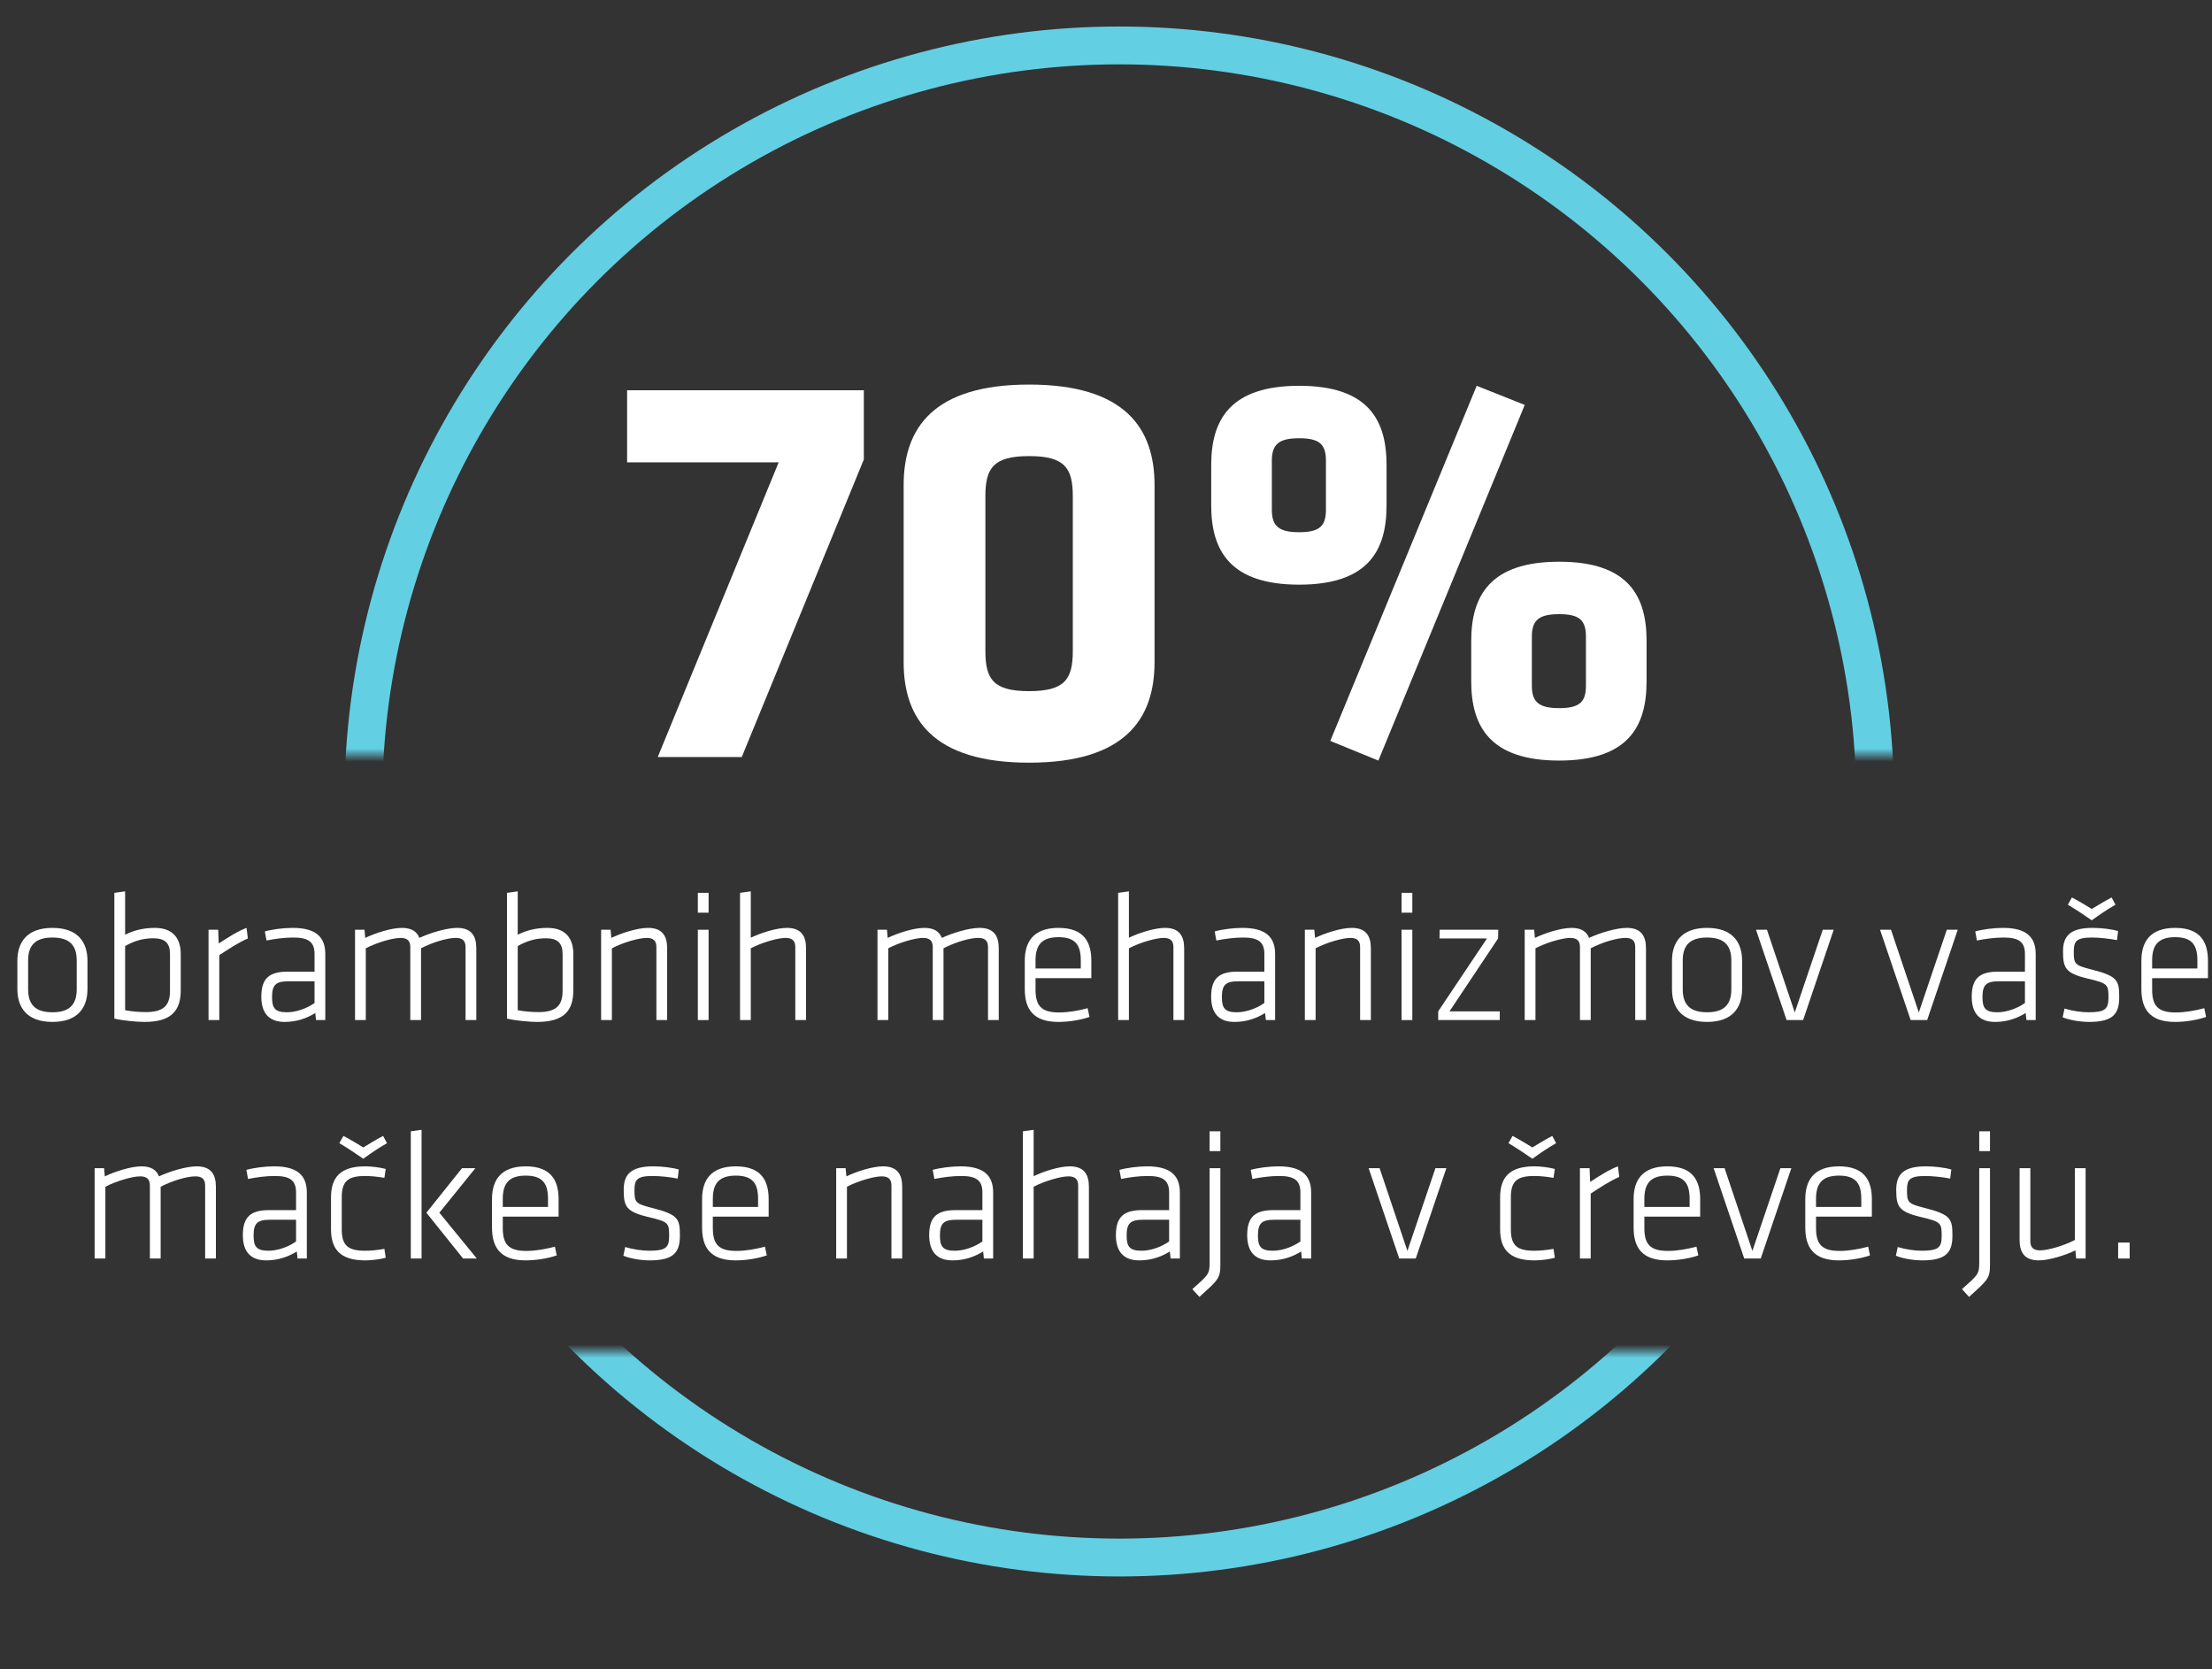
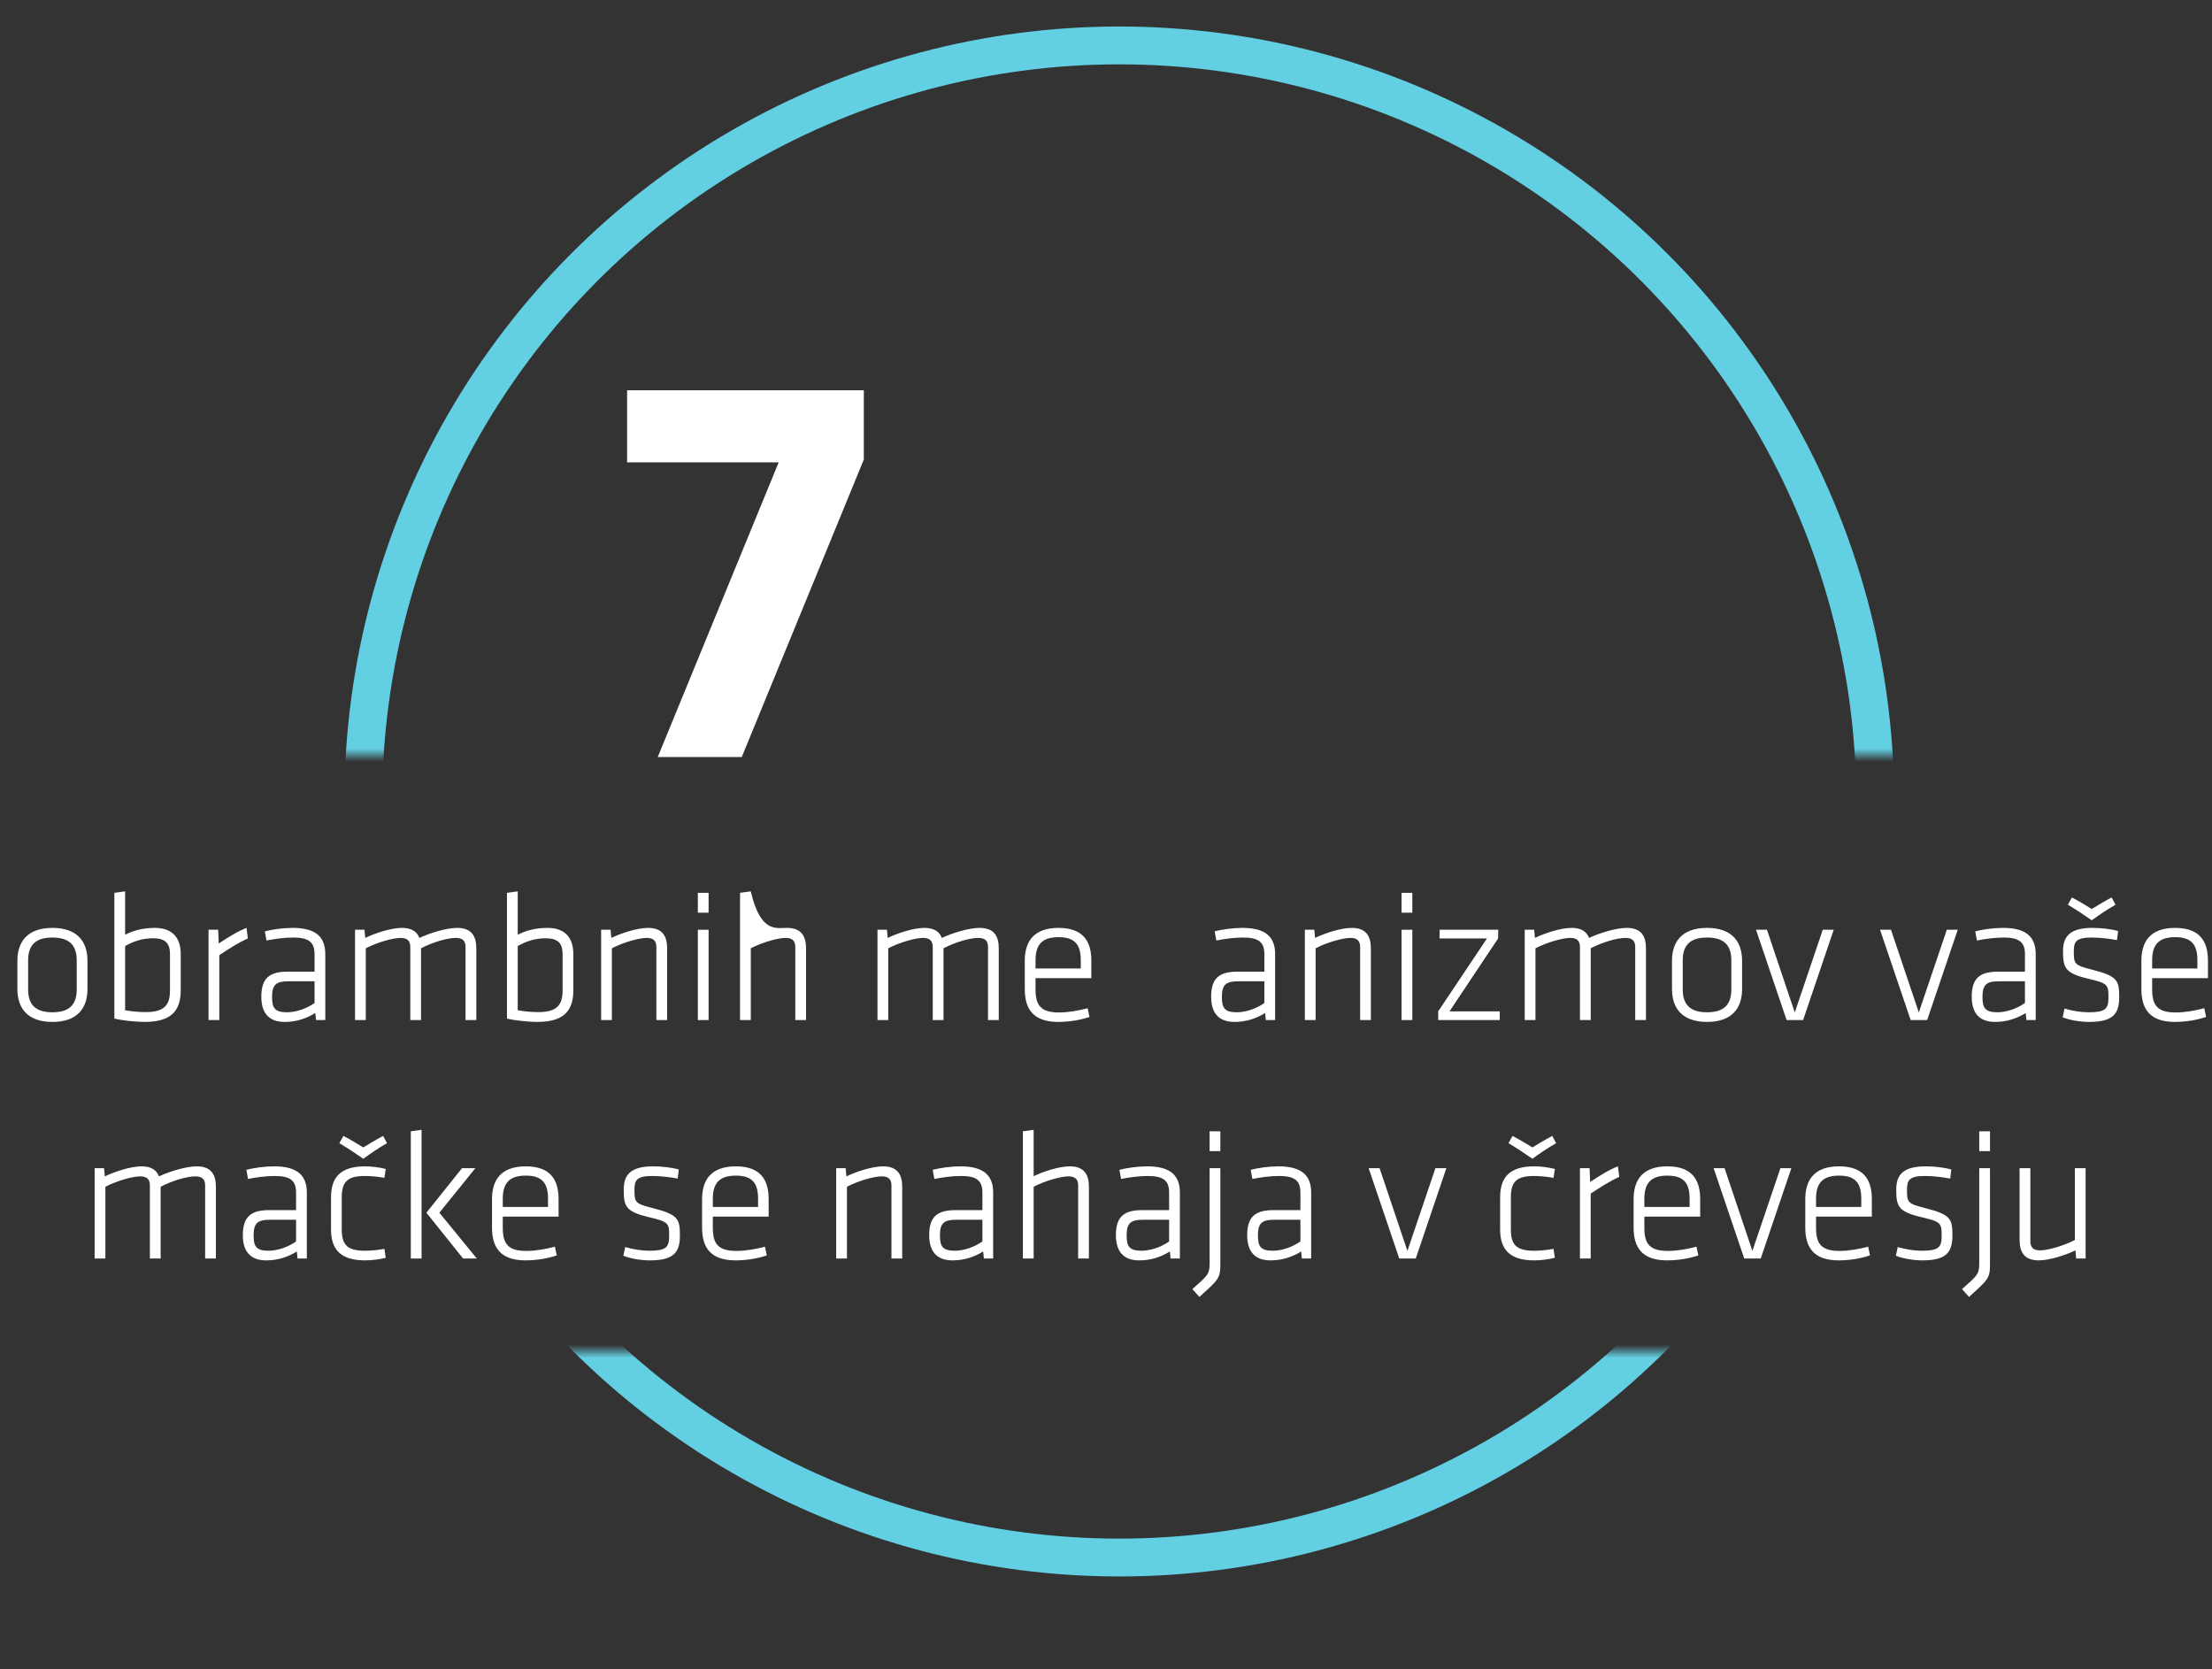
<svg xmlns="http://www.w3.org/2000/svg" width="167" height="126" viewBox="0 0 167 126" fill="none">
  <rect x="0" y="0" width="167" height="126" fill="#333333" stroke="none" />
  <mask id="mask0_1309_118" style="mask-type:alpha" maskUnits="userSpaceOnUse" x="0" y="0" width="154" height="126">
    <rect x="41" y="102" width="100" height="24" fill="#D9D9D9" />
    <rect width="154" height="57" fill="#D9D9D9" />
  </mask>
  <g mask="url(#mask0_1309_118)">
    <circle cx="84.5" cy="60.5" r="57.071" stroke="#63CFE3" stroke-width="2.857" />
  </g>
-   <path d="M104.681 38.153C104.681 41.576 103.279 44.133 98.083 44.133C92.887 44.133 91.443 41.576 91.443 38.153V35.101C91.443 31.678 92.887 29.122 98.083 29.122C103.279 29.122 104.681 31.678 104.681 35.101V38.153ZM100.104 34.772C100.104 33.534 99.609 33.081 98.083 33.081C96.557 33.081 96.021 33.534 96.021 34.772V38.483C96.021 39.72 96.557 40.174 98.083 40.174C99.609 40.174 100.104 39.72 100.104 38.483V34.772ZM100.434 55.928L111.486 29.122L115.115 30.565L104.063 57.412L100.434 55.928ZM124.312 51.433C124.312 54.855 122.91 57.412 117.713 57.412C112.517 57.412 111.074 54.855 111.074 51.433V48.381C111.074 44.958 112.517 42.401 117.713 42.401C122.91 42.401 124.312 44.958 124.312 48.381V51.433ZM119.734 48.051C119.734 46.814 119.239 46.36 117.713 46.36C116.188 46.36 115.651 46.814 115.651 48.051V51.763C115.651 53 116.188 53.453 117.713 53.453C119.239 53.453 119.734 53 119.734 51.763V48.051Z" fill="white" />
-   <path d="M87.165 36.614V49.986C87.165 54.271 84.937 57.571 77.694 57.571C70.451 57.571 68.223 54.271 68.223 49.986V36.614C68.223 32.329 70.451 29.029 77.694 29.029C84.937 29.029 87.165 32.329 87.165 36.614ZM74.394 37.471V49.129C74.394 51.271 74.994 52.171 77.694 52.171C80.394 52.171 80.994 51.271 80.994 49.129V37.471C80.994 35.329 80.394 34.429 77.694 34.429C74.994 34.429 74.394 35.329 74.394 37.471Z" fill="white" />
  <path d="M65.216 34.686L56.002 57.143H49.659L58.788 34.9H47.345V29.457H65.216V34.686Z" fill="white" />
-   <path d="M159.915 95V93.796H160.783V95H159.915Z" fill="white" />
  <path d="M152.474 88.182H153.286V93.698C153.286 94.202 153.552 94.384 154.028 94.384C154.588 94.384 155.792 94.048 156.646 93.6V88.182H157.458V95H156.744L156.688 94.384C155.96 94.734 154.742 95.14 153.916 95.14C152.852 95.14 152.474 94.538 152.474 93.6V88.182Z" fill="white" />
  <path d="M149.427 88.182H150.239V95.49C150.239 96.512 150.043 96.638 148.657 97.898L148.125 97.31C149.287 96.274 149.427 96.19 149.427 95.364V88.182ZM150.239 86.894H149.427V85.396H150.239V86.894Z" fill="white" />
  <path d="M147.403 93.278C147.403 94.51 146.955 95.14 145.135 95.14C144.449 95.14 143.637 95 143.133 94.79L143.273 94.132C143.861 94.314 144.575 94.412 145.079 94.412C146.339 94.412 146.591 94.174 146.591 93.306C146.591 92.326 146.563 92.228 145.009 91.864C143.301 91.458 143.161 91.038 143.161 89.792C143.161 88.658 143.707 88.042 145.387 88.042C146.017 88.042 146.787 88.126 147.319 88.28L147.235 88.966C146.689 88.854 145.891 88.77 145.331 88.77C144.141 88.77 143.973 89.078 143.973 89.82C143.973 90.758 144.029 90.856 145.289 91.178C147.291 91.682 147.403 92.004 147.403 93.278Z" fill="white" />
  <path d="M137.106 92.69C137.106 93.908 137.526 94.426 138.884 94.426C139.584 94.426 140.368 94.286 141.04 94.104L141.18 94.762C140.55 94.986 139.654 95.14 138.828 95.14C136.91 95.14 136.294 94.146 136.294 92.662V90.52C136.294 89.12 136.924 88.042 138.842 88.042C140.76 88.042 141.32 89.12 141.32 90.52V91.836H137.106V92.69ZM137.106 90.492V91.108H140.522V90.492C140.522 89.344 140.116 88.742 138.842 88.742C137.568 88.742 137.106 89.344 137.106 90.492Z" fill="white" />
  <path d="M135.241 88.182L132.931 95H131.685L129.375 88.182H130.201L132.301 94.426L134.415 88.182H135.241Z" fill="white" />
  <path d="M124.145 92.69C124.145 93.908 124.565 94.426 125.923 94.426C126.623 94.426 127.407 94.286 128.079 94.104L128.219 94.762C127.589 94.986 126.693 95.14 125.867 95.14C123.949 95.14 123.333 94.146 123.333 92.662V90.52C123.333 89.12 123.963 88.042 125.881 88.042C127.799 88.042 128.359 89.12 128.359 90.52V91.836H124.145V92.69ZM124.145 90.492V91.108H127.561V90.492C127.561 89.344 127.155 88.742 125.881 88.742C124.607 88.742 124.145 89.344 124.145 90.492Z" fill="white" />
  <path d="M122.151 88.042L122.249 88.84C121.535 89.148 120.751 89.666 120.093 90.1V95H119.281V88.182H120.009L120.051 89.218C120.779 88.742 121.507 88.28 122.151 88.042Z" fill="white" />
  <path d="M114.067 90.366V92.816C114.067 94.034 114.557 94.412 115.831 94.412C116.237 94.412 116.713 94.37 117.287 94.272L117.385 94.944C116.909 95.07 116.293 95.14 115.831 95.14C113.913 95.14 113.255 94.258 113.255 92.788V90.394C113.255 88.924 113.913 88.042 115.831 88.042C116.293 88.042 116.909 88.112 117.385 88.238L117.287 88.91C116.713 88.812 116.237 88.77 115.831 88.77C114.557 88.77 114.067 89.148 114.067 90.366ZM113.885 86.292L114.193 85.746C114.781 86.054 115.229 86.334 115.691 86.614C116.167 86.334 116.573 86.068 117.189 85.746L117.483 86.292C116.797 86.684 116.279 87.048 115.691 87.468C115.047 87.02 114.473 86.642 113.885 86.292Z" fill="white" />
  <path d="M109.196 88.182L106.886 95H105.64L103.33 88.182H104.156L106.256 94.426L108.37 88.182H109.196Z" fill="white" />
  <path d="M98.989 90.016V95H98.289L98.233 94.468C97.575 94.874 96.819 95.14 95.923 95.14C94.719 95.14 94.159 94.454 94.159 93.236C94.159 91.794 94.817 91.346 96.161 91.346H98.177V90.016C98.177 89.078 97.687 88.77 96.567 88.77C95.895 88.77 95.181 88.868 94.551 88.994L94.425 88.308C94.971 88.154 95.825 88.042 96.525 88.042C98.289 88.042 98.989 88.742 98.989 90.016ZM98.177 93.712V92.074H96.189C95.251 92.074 94.971 92.354 94.971 93.25C94.971 94.048 95.139 94.412 96.091 94.412C96.763 94.412 97.561 94.146 98.177 93.712Z" fill="white" />
  <path d="M91.322 88.182H92.133V95.49C92.133 96.512 91.938 96.638 90.552 97.898L90.019 97.31C91.181 96.274 91.322 96.19 91.322 95.364V88.182ZM92.133 86.894H91.322V85.396H92.133V86.894Z" fill="white" />
  <path d="M89.077 90.016V95H88.377L88.321 94.468C87.663 94.874 86.907 95.14 86.011 95.14C84.807 95.14 84.247 94.454 84.247 93.236C84.247 91.794 84.905 91.346 86.249 91.346H88.265V90.016C88.265 89.078 87.775 88.77 86.655 88.77C85.983 88.77 85.269 88.868 84.639 88.994L84.513 88.308C85.059 88.154 85.913 88.042 86.613 88.042C88.377 88.042 89.077 88.742 89.077 90.016ZM88.265 93.712V92.074H86.277C85.339 92.074 85.059 92.354 85.059 93.25C85.059 94.048 85.227 94.412 86.179 94.412C86.851 94.412 87.649 94.146 88.265 93.712Z" fill="white" />
  <path d="M82.21 95H81.398V89.484C81.398 88.98 81.132 88.798 80.656 88.798C80.096 88.798 78.892 89.134 78.038 89.582V95H77.226V85.396L78.038 85.284V88.784C78.766 88.434 79.956 88.042 80.768 88.042C81.832 88.042 82.21 88.644 82.21 89.582V95Z" fill="white" />
  <path d="M74.981 90.016V95H74.281L74.225 94.468C73.567 94.874 72.811 95.14 71.915 95.14C70.711 95.14 70.151 94.454 70.151 93.236C70.151 91.794 70.809 91.346 72.153 91.346H74.169V90.016C74.169 89.078 73.679 88.77 72.559 88.77C71.887 88.77 71.173 88.868 70.543 88.994L70.417 88.308C70.963 88.154 71.817 88.042 72.517 88.042C74.281 88.042 74.981 88.742 74.981 90.016ZM74.169 93.712V92.074H72.181C71.243 92.074 70.963 92.354 70.963 93.25C70.963 94.048 71.131 94.412 72.083 94.412C72.755 94.412 73.553 94.146 74.169 93.712Z" fill="white" />
  <path d="M68.114 95H67.302V89.484C67.302 88.98 67.036 88.798 66.56 88.798C66 88.798 64.796 89.134 63.942 89.582V95H63.13V88.182H63.844L63.9 88.798C64.628 88.448 65.846 88.042 66.672 88.042C67.736 88.042 68.114 88.644 68.114 89.582V95Z" fill="white" />
  <path d="M53.817 92.69C53.817 93.908 54.237 94.426 55.595 94.426C56.295 94.426 57.079 94.286 57.751 94.104L57.891 94.762C57.261 94.986 56.365 95.14 55.539 95.14C53.621 95.14 53.005 94.146 53.005 92.662V90.52C53.005 89.12 53.635 88.042 55.553 88.042C57.471 88.042 58.031 89.12 58.031 90.52V91.836H53.817V92.69ZM53.817 90.492V91.108H57.233V90.492C57.233 89.344 56.827 88.742 55.553 88.742C54.279 88.742 53.817 89.344 53.817 90.492Z" fill="white" />
  <path d="M51.331 93.278C51.331 94.51 50.883 95.14 49.063 95.14C48.377 95.14 47.565 95 47.061 94.79L47.201 94.132C47.789 94.314 48.503 94.412 49.007 94.412C50.267 94.412 50.519 94.174 50.519 93.306C50.519 92.326 50.491 92.228 48.937 91.864C47.229 91.458 47.089 91.038 47.089 89.792C47.089 88.658 47.635 88.042 49.315 88.042C49.945 88.042 50.715 88.126 51.247 88.28L51.163 88.966C50.617 88.854 49.819 88.77 49.259 88.77C48.069 88.77 47.901 89.078 47.901 89.82C47.901 90.758 47.957 90.856 49.217 91.178C51.219 91.682 51.331 92.004 51.331 93.278Z" fill="white" />
  <path d="M37.958 92.69C37.958 93.908 38.377 94.426 39.736 94.426C40.435 94.426 41.219 94.286 41.892 94.104L42.032 94.762C41.401 94.986 40.505 95.14 39.679 95.14C37.761 95.14 37.145 94.146 37.145 92.662V90.52C37.145 89.12 37.776 88.042 39.694 88.042C41.611 88.042 42.172 89.12 42.172 90.52V91.836H37.958V92.69ZM37.958 90.492V91.108H41.373V90.492C41.373 89.344 40.968 88.742 39.694 88.742C38.419 88.742 37.958 89.344 37.958 90.492Z" fill="white" />
  <path d="M31.827 95H31.015V85.396L31.827 85.284V95ZM34.879 88.182H35.887L33.171 91.542L35.999 95H34.963L32.191 91.542L34.879 88.182Z" fill="white" />
  <path d="M25.802 90.366V92.816C25.802 94.034 26.292 94.412 27.566 94.412C27.972 94.412 28.448 94.37 29.022 94.272L29.12 94.944C28.644 95.07 28.028 95.14 27.566 95.14C25.648 95.14 24.99 94.258 24.99 92.788V90.394C24.99 88.924 25.648 88.042 27.566 88.042C28.028 88.042 28.644 88.112 29.12 88.238L29.022 88.91C28.448 88.812 27.972 88.77 27.566 88.77C26.292 88.77 25.802 89.148 25.802 90.366ZM25.62 86.292L25.928 85.746C26.516 86.054 26.964 86.334 27.426 86.614C27.902 86.334 28.308 86.068 28.924 85.746L29.218 86.292C28.532 86.684 28.014 87.048 27.426 87.468C26.782 87.02 26.208 86.642 25.62 86.292Z" fill="white" />
  <path d="M23.165 90.016V95H22.465L22.409 94.468C21.75 94.874 20.994 95.14 20.099 95.14C18.895 95.14 18.334 94.454 18.334 93.236C18.334 91.794 18.992 91.346 20.337 91.346H22.352V90.016C22.352 89.078 21.863 88.77 20.742 88.77C20.07 88.77 19.357 88.868 18.727 88.994L18.601 88.308C19.146 88.154 20 88.042 20.701 88.042C22.465 88.042 23.165 88.742 23.165 90.016ZM22.352 93.712V92.074H20.364C19.427 92.074 19.146 92.354 19.146 93.25C19.146 94.048 19.314 94.412 20.267 94.412C20.939 94.412 21.736 94.146 22.352 93.712Z" fill="white" />
  <path d="M16.3 95H15.488V89.484C15.488 88.98 15.222 88.798 14.746 88.798C14.102 88.798 12.982 89.134 12.128 89.582V95H11.316V89.484C11.316 88.98 11.05 88.798 10.574 88.798C10.014 88.798 8.81 89.134 7.956 89.582V95H7.144V88.182H7.858L7.914 88.798C8.642 88.448 9.86 88.042 10.686 88.042C11.414 88.042 11.82 88.322 12.002 88.798C12.786 88.434 14.032 88.042 14.858 88.042C15.922 88.042 16.3 88.644 16.3 89.582V95Z" fill="white" />
  <path d="M162.481 74.69C162.481 75.908 162.901 76.426 164.259 76.426C164.959 76.426 165.743 76.286 166.415 76.104L166.555 76.762C165.925 76.986 165.029 77.14 164.203 77.14C162.285 77.14 161.669 76.146 161.669 74.662V72.52C161.669 71.12 162.299 70.042 164.217 70.042C166.135 70.042 166.695 71.12 166.695 72.52V73.836H162.481V74.69ZM162.481 72.492V73.108H165.897V72.492C165.897 71.344 165.491 70.742 164.217 70.742C162.943 70.742 162.481 71.344 162.481 72.492Z" fill="white" />
  <path d="M159.995 75.278C159.995 76.51 159.547 77.14 157.727 77.14C157.041 77.14 156.229 77 155.725 76.79L155.865 76.132C156.453 76.314 157.167 76.412 157.671 76.412C158.931 76.412 159.183 76.174 159.183 75.306C159.183 74.326 159.155 74.228 157.601 73.864C155.893 73.458 155.753 73.038 155.753 71.792C155.753 70.658 156.299 70.042 157.979 70.042C158.609 70.042 159.379 70.126 159.911 70.28L159.827 70.966C159.281 70.854 158.483 70.77 157.923 70.77C156.733 70.77 156.565 71.078 156.565 71.82C156.565 72.758 156.621 72.856 157.881 73.178C159.883 73.682 159.995 74.004 159.995 75.278ZM156.117 68.292L156.425 67.746C157.013 68.054 157.461 68.334 157.923 68.614C158.399 68.334 158.805 68.068 159.421 67.746L159.715 68.292C159.029 68.684 158.511 69.048 157.923 69.468C157.279 69.02 156.705 68.642 156.117 68.292Z" fill="white" />
  <path d="M153.69 72.016V77H152.99L152.934 76.468C152.276 76.874 151.52 77.14 150.624 77.14C149.42 77.14 148.86 76.454 148.86 75.236C148.86 73.794 149.518 73.346 150.862 73.346H152.878V72.016C152.878 71.078 152.388 70.77 151.268 70.77C150.596 70.77 149.882 70.868 149.252 70.994L149.126 70.308C149.672 70.154 150.526 70.042 151.226 70.042C152.99 70.042 153.69 70.742 153.69 72.016ZM152.878 75.712V74.074H150.89C149.952 74.074 149.672 74.354 149.672 75.25C149.672 76.048 149.84 76.412 150.792 76.412C151.464 76.412 152.262 76.146 152.878 75.712Z" fill="white" />
  <path d="M147.805 70.182L145.495 77H144.249L141.939 70.182H142.765L144.865 76.426L146.979 70.182H147.805Z" fill="white" />
  <path d="M138.44 70.182L136.13 77H134.884L132.574 70.182H133.4L135.5 76.426L137.614 70.182H138.44Z" fill="white" />
  <path d="M131.523 74.662C131.523 76.062 130.795 77.14 128.877 77.14C126.959 77.14 126.231 76.062 126.231 74.662V72.52C126.231 71.12 126.959 70.042 128.877 70.042C130.795 70.042 131.523 71.12 131.523 72.52V74.662ZM130.711 74.69V72.492C130.711 71.344 130.151 70.77 128.877 70.77C127.603 70.77 127.043 71.344 127.043 72.492V74.69C127.043 75.838 127.603 76.412 128.877 76.412C130.151 76.412 130.711 75.838 130.711 74.69Z" fill="white" />
  <path d="M124.267 77H123.455V71.484C123.455 70.98 123.189 70.798 122.713 70.798C122.069 70.798 120.949 71.134 120.095 71.582V77H119.283V71.484C119.283 70.98 119.017 70.798 118.541 70.798C117.981 70.798 116.777 71.134 115.923 71.582V77H115.111V70.182H115.825L115.881 70.798C116.609 70.448 117.827 70.042 118.653 70.042C119.381 70.042 119.787 70.322 119.969 70.798C120.753 70.434 121.999 70.042 122.825 70.042C123.889 70.042 124.267 70.644 124.267 71.582V77Z" fill="white" />
  <path d="M108.678 70.84L108.692 70.182H113.116L113.102 70.84L109.434 76.342H113.228V77H108.58V76.342L112.262 70.84H108.678Z" fill="white" />
  <path d="M106.626 77H105.814V70.182H106.626V77ZM106.626 68.894H105.814V67.396H106.626V68.894Z" fill="white" />
  <path d="M103.497 77H102.685V71.484C102.685 70.98 102.419 70.798 101.943 70.798C101.383 70.798 100.179 71.134 99.325 71.582V77H98.513V70.182H99.227L99.283 70.798C100.011 70.448 101.229 70.042 102.055 70.042C103.119 70.042 103.497 70.644 103.497 71.582V77Z" fill="white" />
  <path d="M96.268 72.016V77H95.568L95.512 76.468C94.854 76.874 94.098 77.14 93.202 77.14C91.998 77.14 91.438 76.454 91.438 75.236C91.438 73.794 92.096 73.346 93.44 73.346H95.456V72.016C95.456 71.078 94.966 70.77 93.846 70.77C93.174 70.77 92.46 70.868 91.83 70.994L91.704 70.308C92.25 70.154 93.104 70.042 93.804 70.042C95.568 70.042 96.268 70.742 96.268 72.016ZM95.456 75.712V74.074H93.468C92.53 74.074 92.25 74.354 92.25 75.25C92.25 76.048 92.418 76.412 93.37 76.412C94.042 76.412 94.84 76.146 95.456 75.712Z" fill="white" />
-   <path d="M89.401 77H88.59V71.484C88.59 70.98 88.323 70.798 87.847 70.798C87.287 70.798 86.084 71.134 85.23 71.582V77H84.418V67.396L85.23 67.284V70.784C85.957 70.434 87.147 70.042 87.96 70.042C89.023 70.042 89.401 70.644 89.401 71.582V77Z" fill="white" />
  <path d="M78.18 74.69C78.18 75.908 78.6 76.426 79.958 76.426C80.658 76.426 81.442 76.286 82.114 76.104L82.254 76.762C81.624 76.986 80.728 77.14 79.902 77.14C77.984 77.14 77.368 76.146 77.368 74.662V72.52C77.368 71.12 77.998 70.042 79.916 70.042C81.834 70.042 82.394 71.12 82.394 72.52V73.836H78.18V74.69ZM78.18 72.492V73.108H81.596V72.492C81.596 71.344 81.19 70.742 79.916 70.742C78.642 70.742 78.18 71.344 78.18 72.492Z" fill="white" />
  <path d="M75.404 77H74.592V71.484C74.592 70.98 74.326 70.798 73.85 70.798C73.206 70.798 72.086 71.134 71.232 71.582V77H70.42V71.484C70.42 70.98 70.154 70.798 69.678 70.798C69.118 70.798 67.914 71.134 67.06 71.582V77H66.248V70.182H66.962L67.018 70.798C67.746 70.448 68.964 70.042 69.79 70.042C70.518 70.042 70.924 70.322 71.106 70.798C71.89 70.434 73.136 70.042 73.962 70.042C75.026 70.042 75.404 70.644 75.404 71.582V77Z" fill="white" />
-   <path d="M60.855 77H60.043V71.484C60.043 70.98 59.777 70.798 59.301 70.798C58.741 70.798 57.537 71.134 56.683 71.582V77H55.871V67.396L56.683 67.284V70.784C57.411 70.434 58.601 70.042 59.413 70.042C60.477 70.042 60.855 70.644 60.855 71.582V77Z" fill="white" />
+   <path d="M60.855 77H60.043V71.484C60.043 70.98 59.777 70.798 59.301 70.798C58.741 70.798 57.537 71.134 56.683 71.582V77H55.871V67.396L56.683 67.284C57.411 70.434 58.601 70.042 59.413 70.042C60.477 70.042 60.855 70.644 60.855 71.582V77Z" fill="white" />
  <path d="M53.497 77H52.685V70.182H53.497V77ZM53.497 68.894H52.685V67.396H53.497V68.894Z" fill="white" />
  <path d="M50.368 77H49.556V71.484C49.556 70.98 49.29 70.798 48.814 70.798C48.254 70.798 47.05 71.134 46.196 71.582V77H45.384V70.182H46.098L46.154 70.798C46.882 70.448 48.1 70.042 48.926 70.042C49.99 70.042 50.368 70.644 50.368 71.582V77Z" fill="white" />
  <path d="M43.287 72.03V74.732C43.287 76.258 42.615 77.14 40.557 77.14C39.969 77.14 38.905 77.042 38.275 76.888V67.396L39.087 67.284V70.56C39.647 70.266 40.403 70.042 41.327 70.042C42.699 70.042 43.287 70.826 43.287 72.03ZM39.087 71.414V76.258C39.619 76.356 40.165 76.398 40.655 76.398C42.125 76.398 42.475 75.782 42.475 74.76V72.016C42.475 71.204 42.111 70.826 41.215 70.826C40.389 70.826 39.731 71.05 39.087 71.414Z" fill="white" />
  <path d="M35.96 77H35.148V71.484C35.148 70.98 34.882 70.798 34.406 70.798C33.762 70.798 32.642 71.134 31.788 71.582V77H30.976V71.484C30.976 70.98 30.71 70.798 30.234 70.798C29.674 70.798 28.47 71.134 27.616 71.582V77H26.804V70.182H27.518L27.574 70.798C28.302 70.448 29.52 70.042 30.346 70.042C31.074 70.042 31.48 70.322 31.662 70.798C32.446 70.434 33.692 70.042 34.518 70.042C35.582 70.042 35.96 70.644 35.96 71.582V77Z" fill="white" />
  <path d="M24.559 72.016V77H23.859L23.803 76.468C23.145 76.874 22.389 77.14 21.493 77.14C20.289 77.14 19.729 76.454 19.729 75.236C19.729 73.794 20.387 73.346 21.731 73.346H23.747V72.016C23.747 71.078 23.257 70.77 22.137 70.77C21.465 70.77 20.751 70.868 20.121 70.994L19.995 70.308C20.541 70.154 21.395 70.042 22.095 70.042C23.859 70.042 24.559 70.742 24.559 72.016ZM23.747 75.712V74.074H21.759C20.821 74.074 20.541 74.354 20.541 75.25C20.541 76.048 20.709 76.412 21.661 76.412C22.333 76.412 23.131 76.146 23.747 75.712Z" fill="white" />
  <path d="M18.614 70.042L18.712 70.84C17.998 71.148 17.214 71.666 16.556 72.1V77H15.744V70.182H16.472L16.514 71.218C17.242 70.742 17.97 70.28 18.614 70.042Z" fill="white" />
  <path d="M13.646 72.03V74.732C13.646 76.258 12.974 77.14 10.916 77.14C10.328 77.14 9.264 77.042 8.634 76.888V67.396L9.446 67.284V70.56C10.006 70.266 10.762 70.042 11.686 70.042C13.058 70.042 13.646 70.826 13.646 72.03ZM9.446 71.414V76.258C9.978 76.356 10.524 76.398 11.014 76.398C12.484 76.398 12.834 75.782 12.834 74.76V72.016C12.834 71.204 12.47 70.826 11.574 70.826C10.748 70.826 10.09 71.05 9.446 71.414Z" fill="white" />
  <path d="M6.604 74.662C6.604 76.062 5.876 77.14 3.958 77.14C2.04 77.14 1.312 76.062 1.312 74.662V72.52C1.312 71.12 2.04 70.042 3.958 70.042C5.876 70.042 6.604 71.12 6.604 72.52V74.662ZM5.792 74.69V72.492C5.792 71.344 5.232 70.77 3.958 70.77C2.684 70.77 2.124 71.344 2.124 72.492V74.69C2.124 75.838 2.684 76.412 3.958 76.412C5.232 76.412 5.792 75.838 5.792 74.69Z" fill="white" />
</svg>